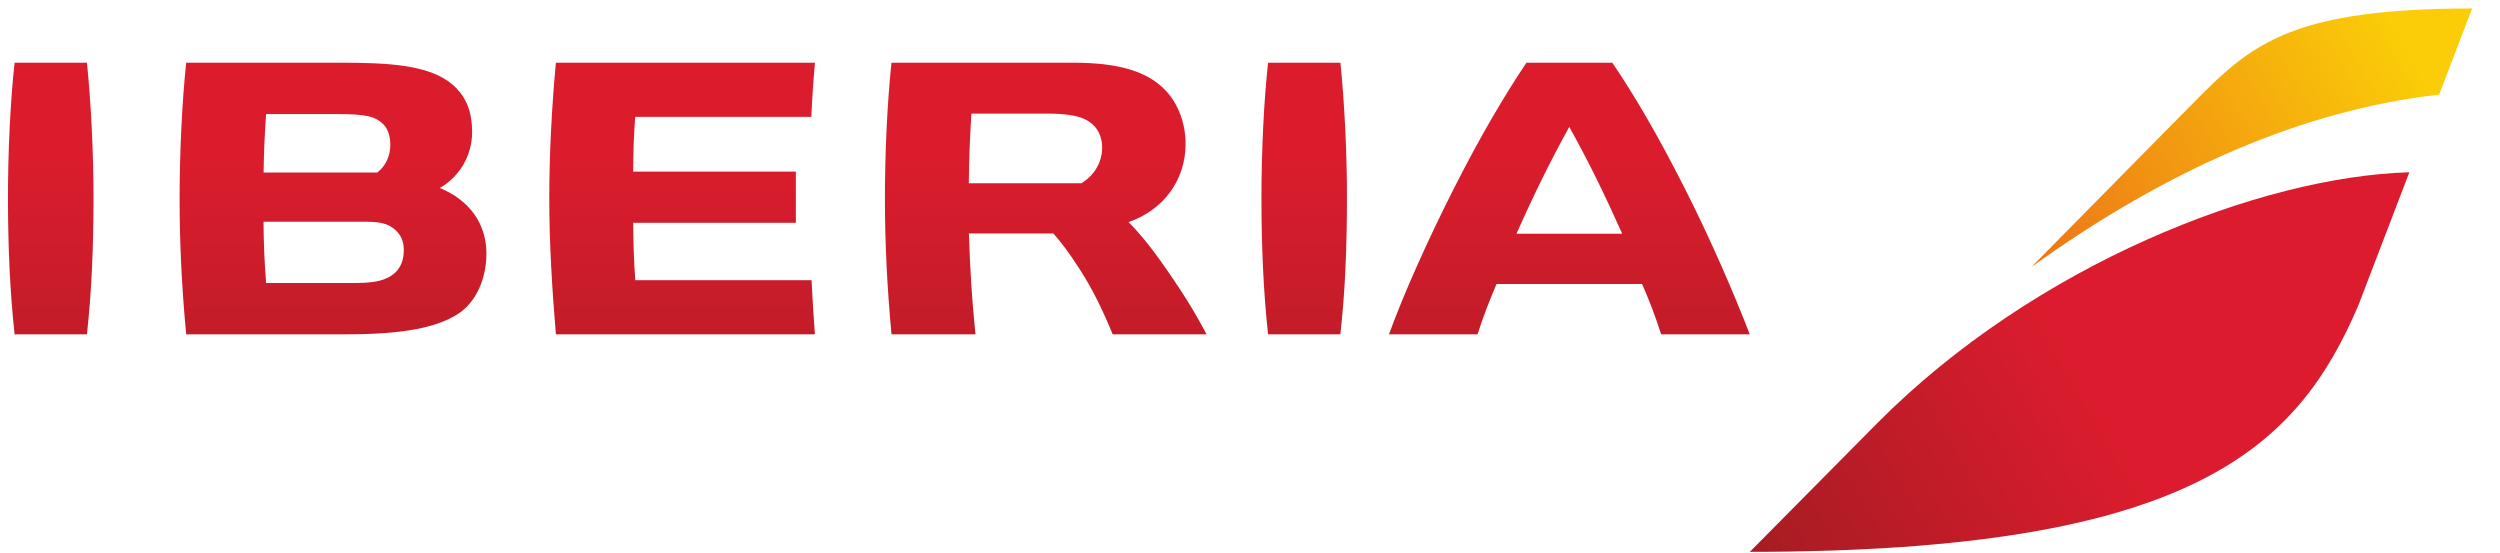
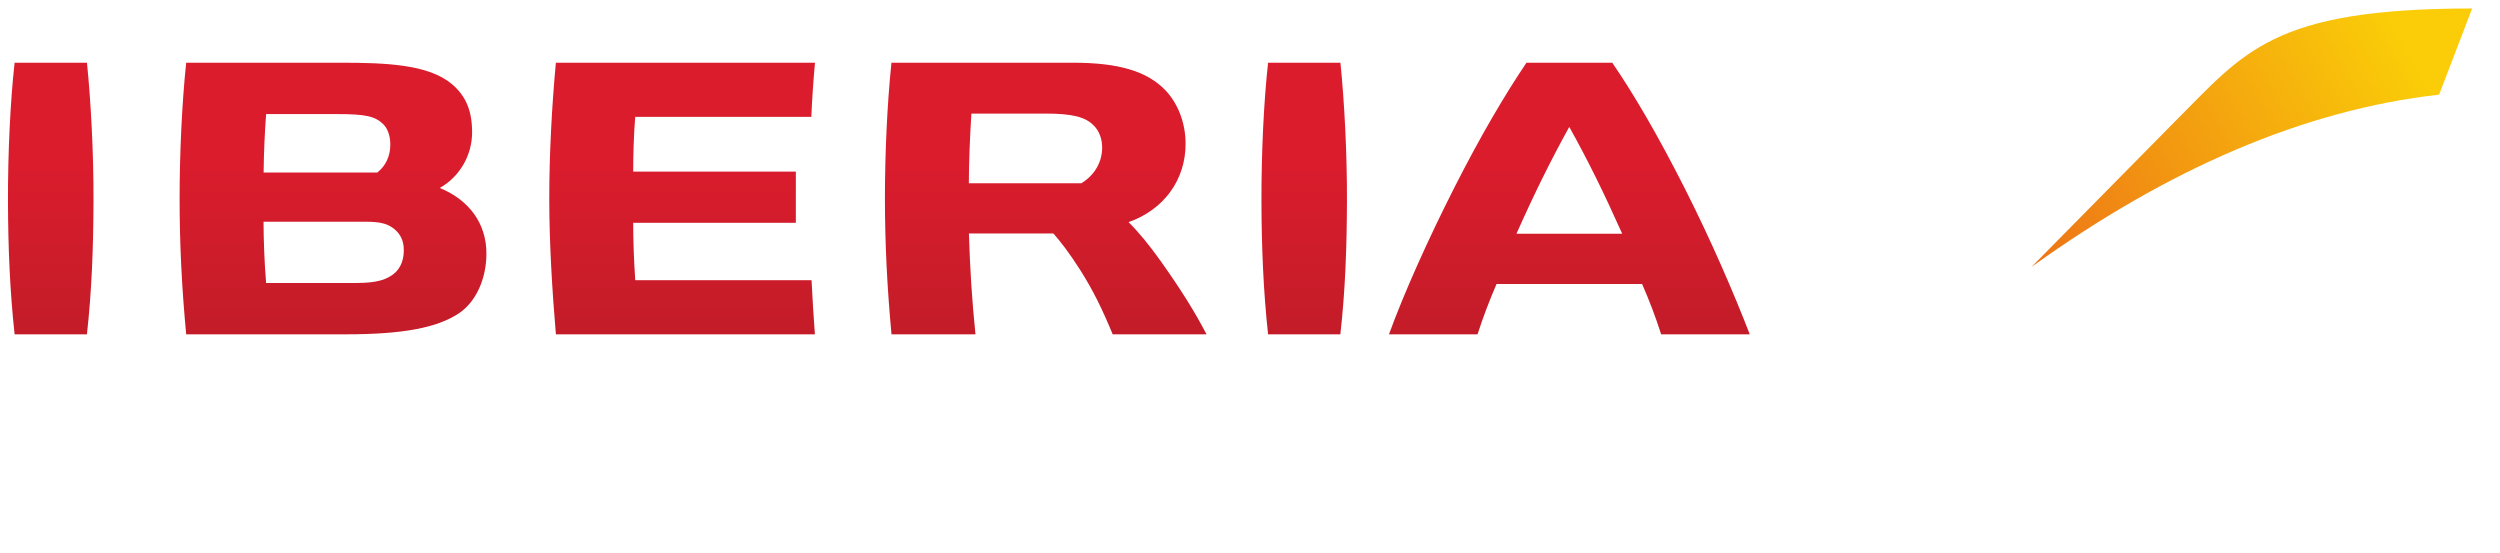
<svg xmlns="http://www.w3.org/2000/svg" width="95" height="21" viewBox="0 0 95 21" fill="none">
  <path d="M58.005 2.383C57.176 3.616 56.265 5.157 55.264 7.131C54.255 9.119 53.345 11.155 52.781 12.704H56.147C56.353 12.059 56.604 11.405 56.869 10.792H62.4C62.667 11.403 62.904 12.018 63.124 12.704H66.491C65.891 11.152 65.02 9.129 64.014 7.144C63.011 5.167 62.112 3.619 61.266 2.383H58.005ZM59.632 4.822C60.327 6.066 60.95 7.328 61.643 8.881H57.626C58.303 7.358 58.927 6.097 59.632 4.822ZM33.875 2.383C33.711 3.966 33.627 5.851 33.627 7.542C33.627 9.22 33.71 10.909 33.877 12.704H37.068C36.93 11.368 36.863 10.224 36.818 8.872H40.028C40.262 9.131 40.645 9.623 41.048 10.26C41.517 10.998 41.879 11.724 42.282 12.704H45.849C45.381 11.81 44.873 11.003 44.111 9.927C43.675 9.314 43.263 8.815 42.886 8.441C44.224 7.97 45.052 6.84 45.052 5.466C45.052 4.68 44.77 3.937 44.28 3.424C43.584 2.703 42.503 2.383 40.772 2.383H33.875ZM36.913 4.316H39.72C40.753 4.316 41.256 4.442 41.577 4.785C41.768 4.976 41.882 5.283 41.882 5.606C41.882 6.162 41.595 6.655 41.092 6.964H36.816C36.818 6.201 36.85 5.332 36.913 4.316V4.316ZM21.123 2.383C20.971 4.018 20.872 5.87 20.872 7.549C20.872 9.22 20.984 11.056 21.124 12.705H30.966C30.915 12.017 30.875 11.389 30.839 10.647H24.139C24.087 9.874 24.063 9.161 24.061 8.467H30.242V6.52H24.061C24.061 5.954 24.081 5.127 24.138 4.44H30.83C30.863 3.716 30.904 3.109 30.969 2.383H21.123ZM7.075 2.383C6.912 3.925 6.825 5.868 6.825 7.542C6.825 9.22 6.902 10.863 7.075 12.704H13.158C15.31 12.704 16.635 12.454 17.458 11.892C18.092 11.456 18.484 10.591 18.484 9.633C18.484 8.505 17.84 7.604 16.711 7.143C17.462 6.721 17.94 5.907 17.94 5.028C17.94 4.213 17.705 3.648 17.177 3.2C16.291 2.445 14.665 2.383 12.936 2.383H7.075ZM10.112 4.335H12.811C13.901 4.335 14.265 4.418 14.577 4.733C14.737 4.895 14.832 5.179 14.832 5.496C14.832 5.932 14.656 6.308 14.336 6.556H10.017C10.027 5.784 10.058 5.066 10.112 4.335V4.335ZM10.014 8.426H13.899C14.461 8.426 14.747 8.502 14.999 8.717C15.235 8.918 15.344 9.168 15.344 9.506C15.344 9.861 15.241 10.138 15.03 10.348C14.728 10.632 14.302 10.753 13.557 10.753H10.112C10.044 9.932 10.017 9.104 10.014 8.426ZM48.187 2.383C48.024 3.86 47.931 5.807 47.935 7.631C47.939 9.379 48.008 11.06 48.187 12.704H50.933C51.119 11.069 51.18 9.383 51.184 7.63C51.19 5.811 51.085 3.847 50.936 2.383H48.187ZM0.555 2.383C0.391 3.86 0.299 5.807 0.303 7.631C0.307 9.379 0.376 11.06 0.555 12.704H3.303C3.487 11.069 3.548 9.383 3.553 7.63C3.558 5.811 3.454 3.847 3.304 2.383H0.555Z" fill="url(#paint0_linear_10443_11311)" />
-   <path d="M71.344 16.072L66.494 20.97V20.97C83.327 20.97 87.295 17.01 89.611 11.62L91.555 6.546C85.884 6.709 77.326 10.054 71.344 16.072" fill="url(#paint1_linear_10443_11311)" />
  <path d="M82.65 4.615L77.194 10.146C82.374 6.422 87.54 4.176 92.687 3.596L93.941 0.322C86.323 0.322 85.285 1.989 82.65 4.615" fill="url(#paint2_linear_10443_11311)" />
  <defs>
    <linearGradient id="paint0_linear_10443_11311" x1="33.397" y1="20.734" x2="33.397" y2="2.706" gradientUnits="userSpaceOnUse">
      <stop stop-color="#A61C22" />
      <stop offset="0.8" stop-color="#DA1C2D" />
      <stop offset="1" stop-color="#DA1C2D" />
    </linearGradient>
    <linearGradient id="paint1_linear_10443_11311" x1="67.324" y1="22.409" x2="92.37" y2="7.958" gradientUnits="userSpaceOnUse">
      <stop stop-color="#A61C22" />
      <stop offset="0.5" stop-color="#DC1C2E" />
      <stop offset="1" stop-color="#DC1C2E" />
    </linearGradient>
    <linearGradient id="paint2_linear_10443_11311" x1="76.989" y1="9.789" x2="93.806" y2="0.086" gradientUnits="userSpaceOnUse">
      <stop stop-color="#ED7417" />
      <stop offset="0.85" stop-color="#FACD08" />
      <stop offset="1" stop-color="#FACD08" />
    </linearGradient>
  </defs>
</svg>